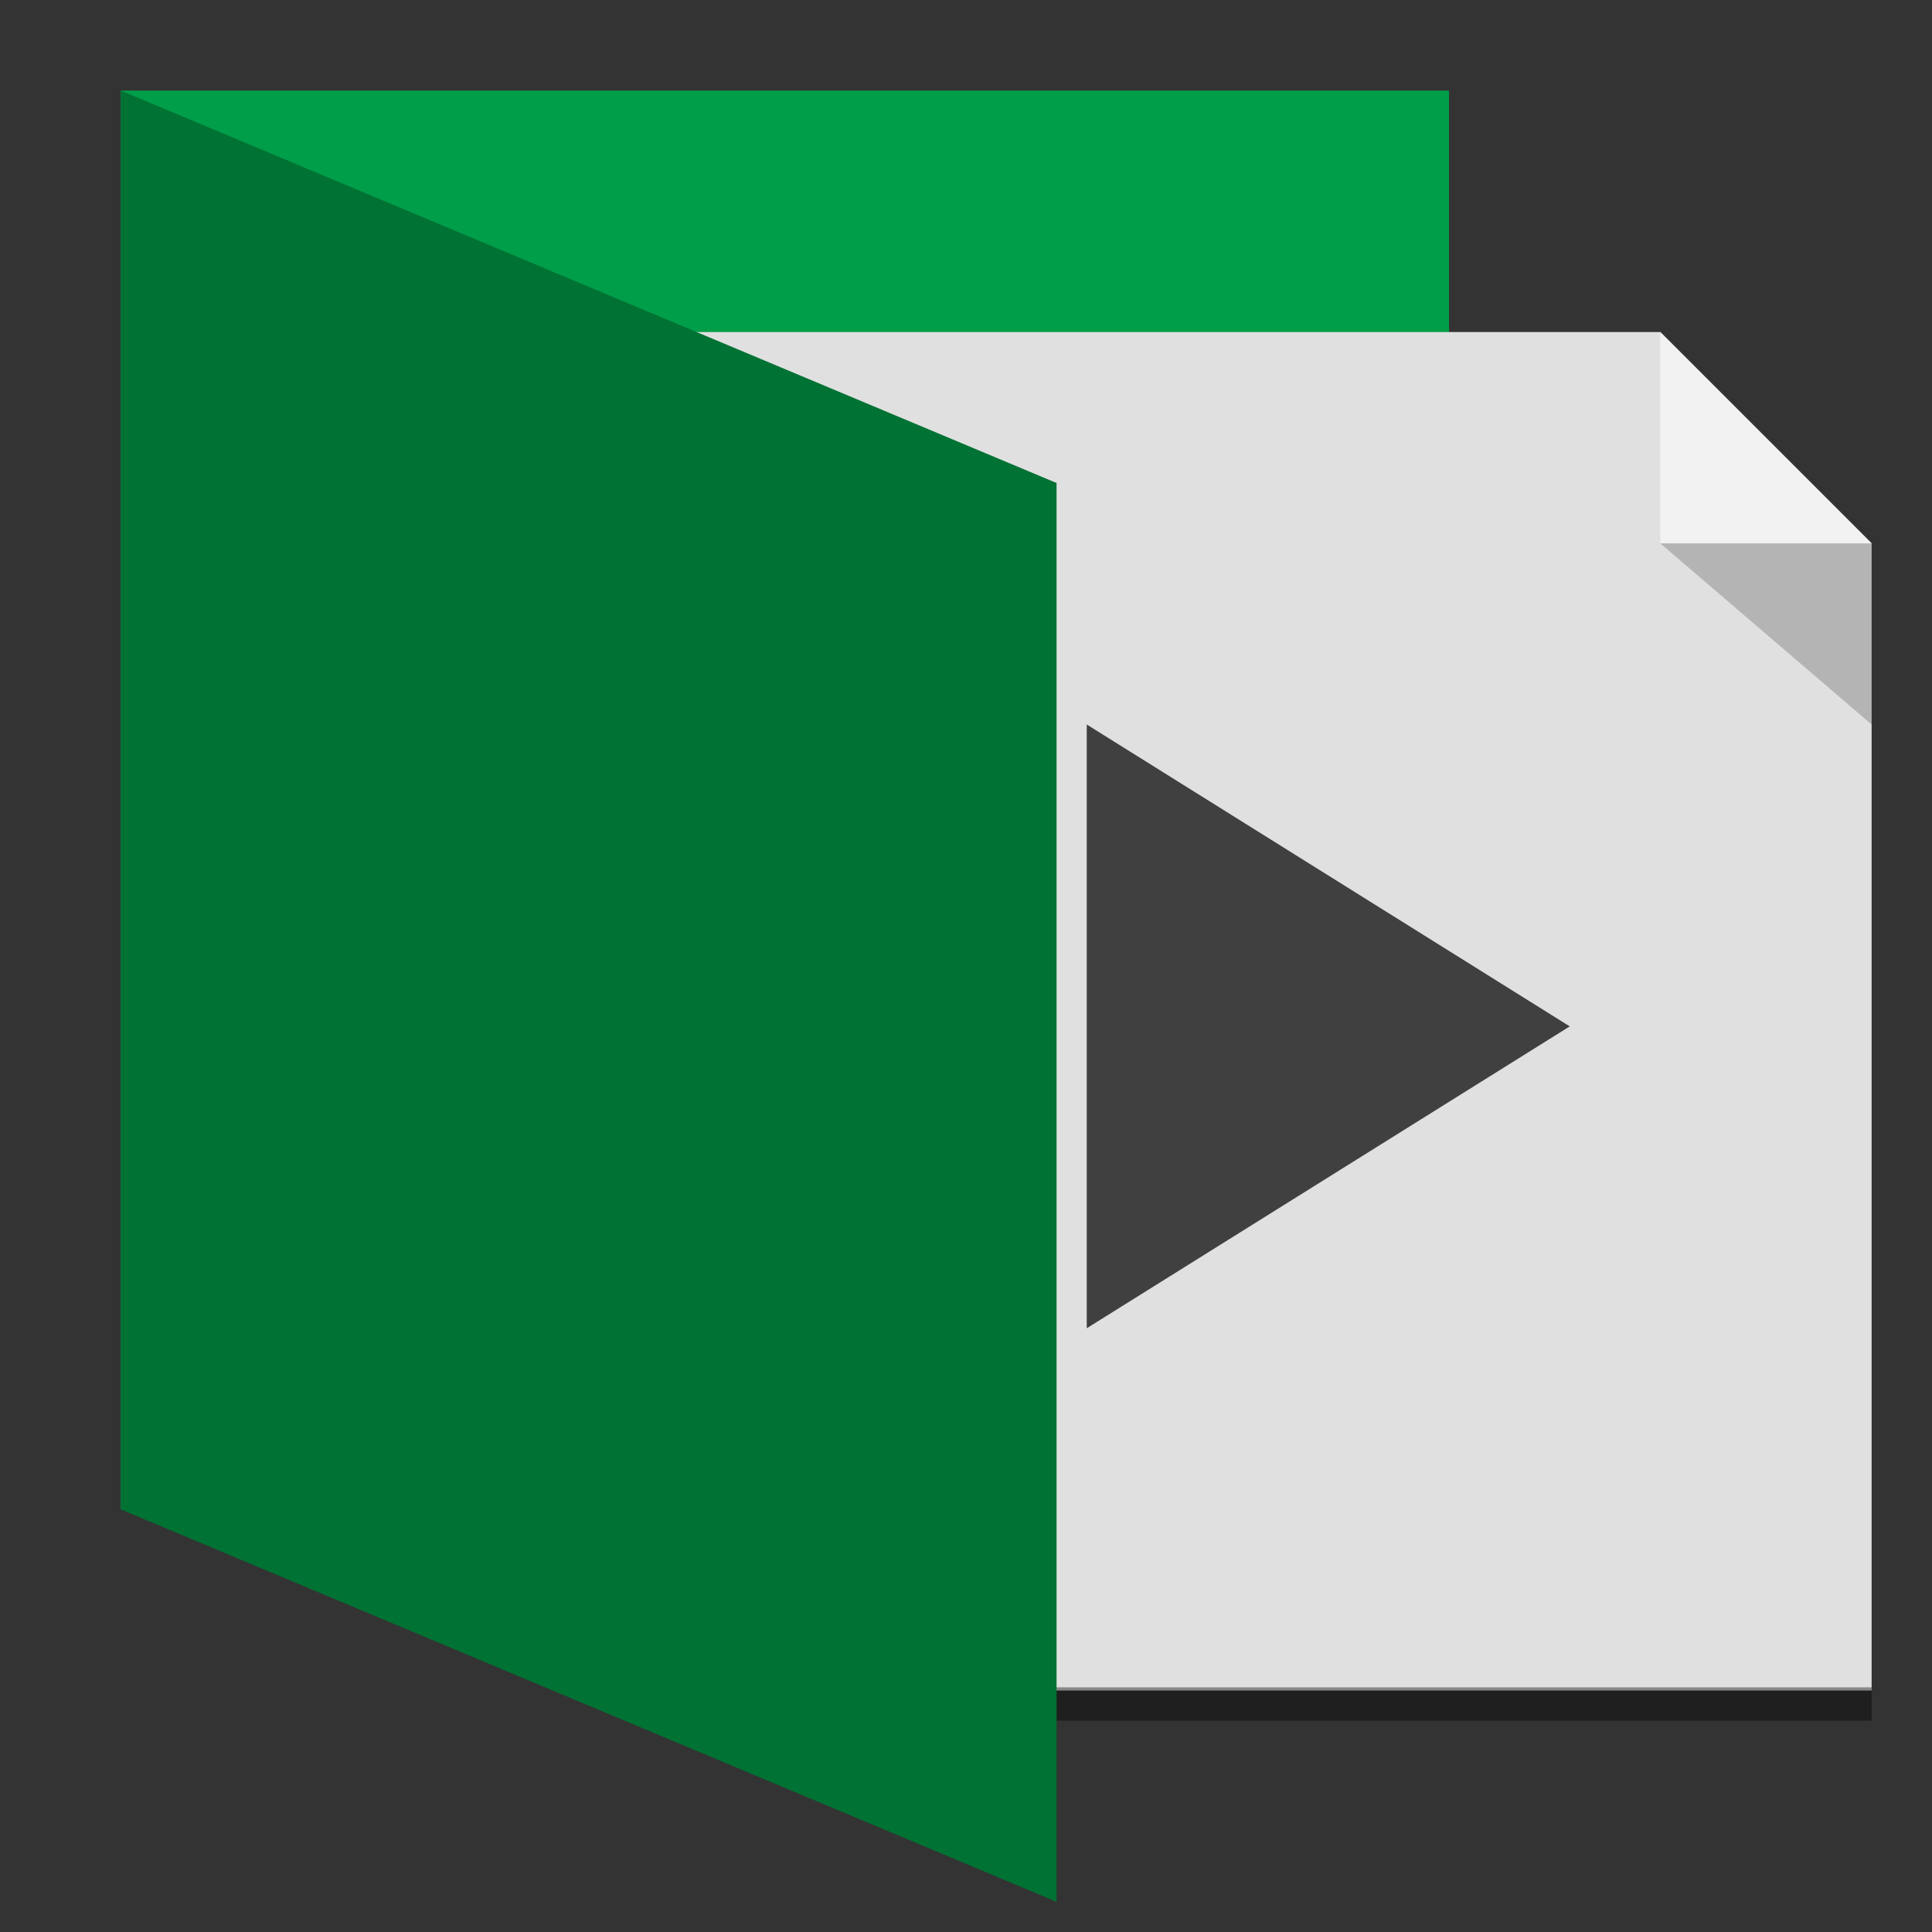
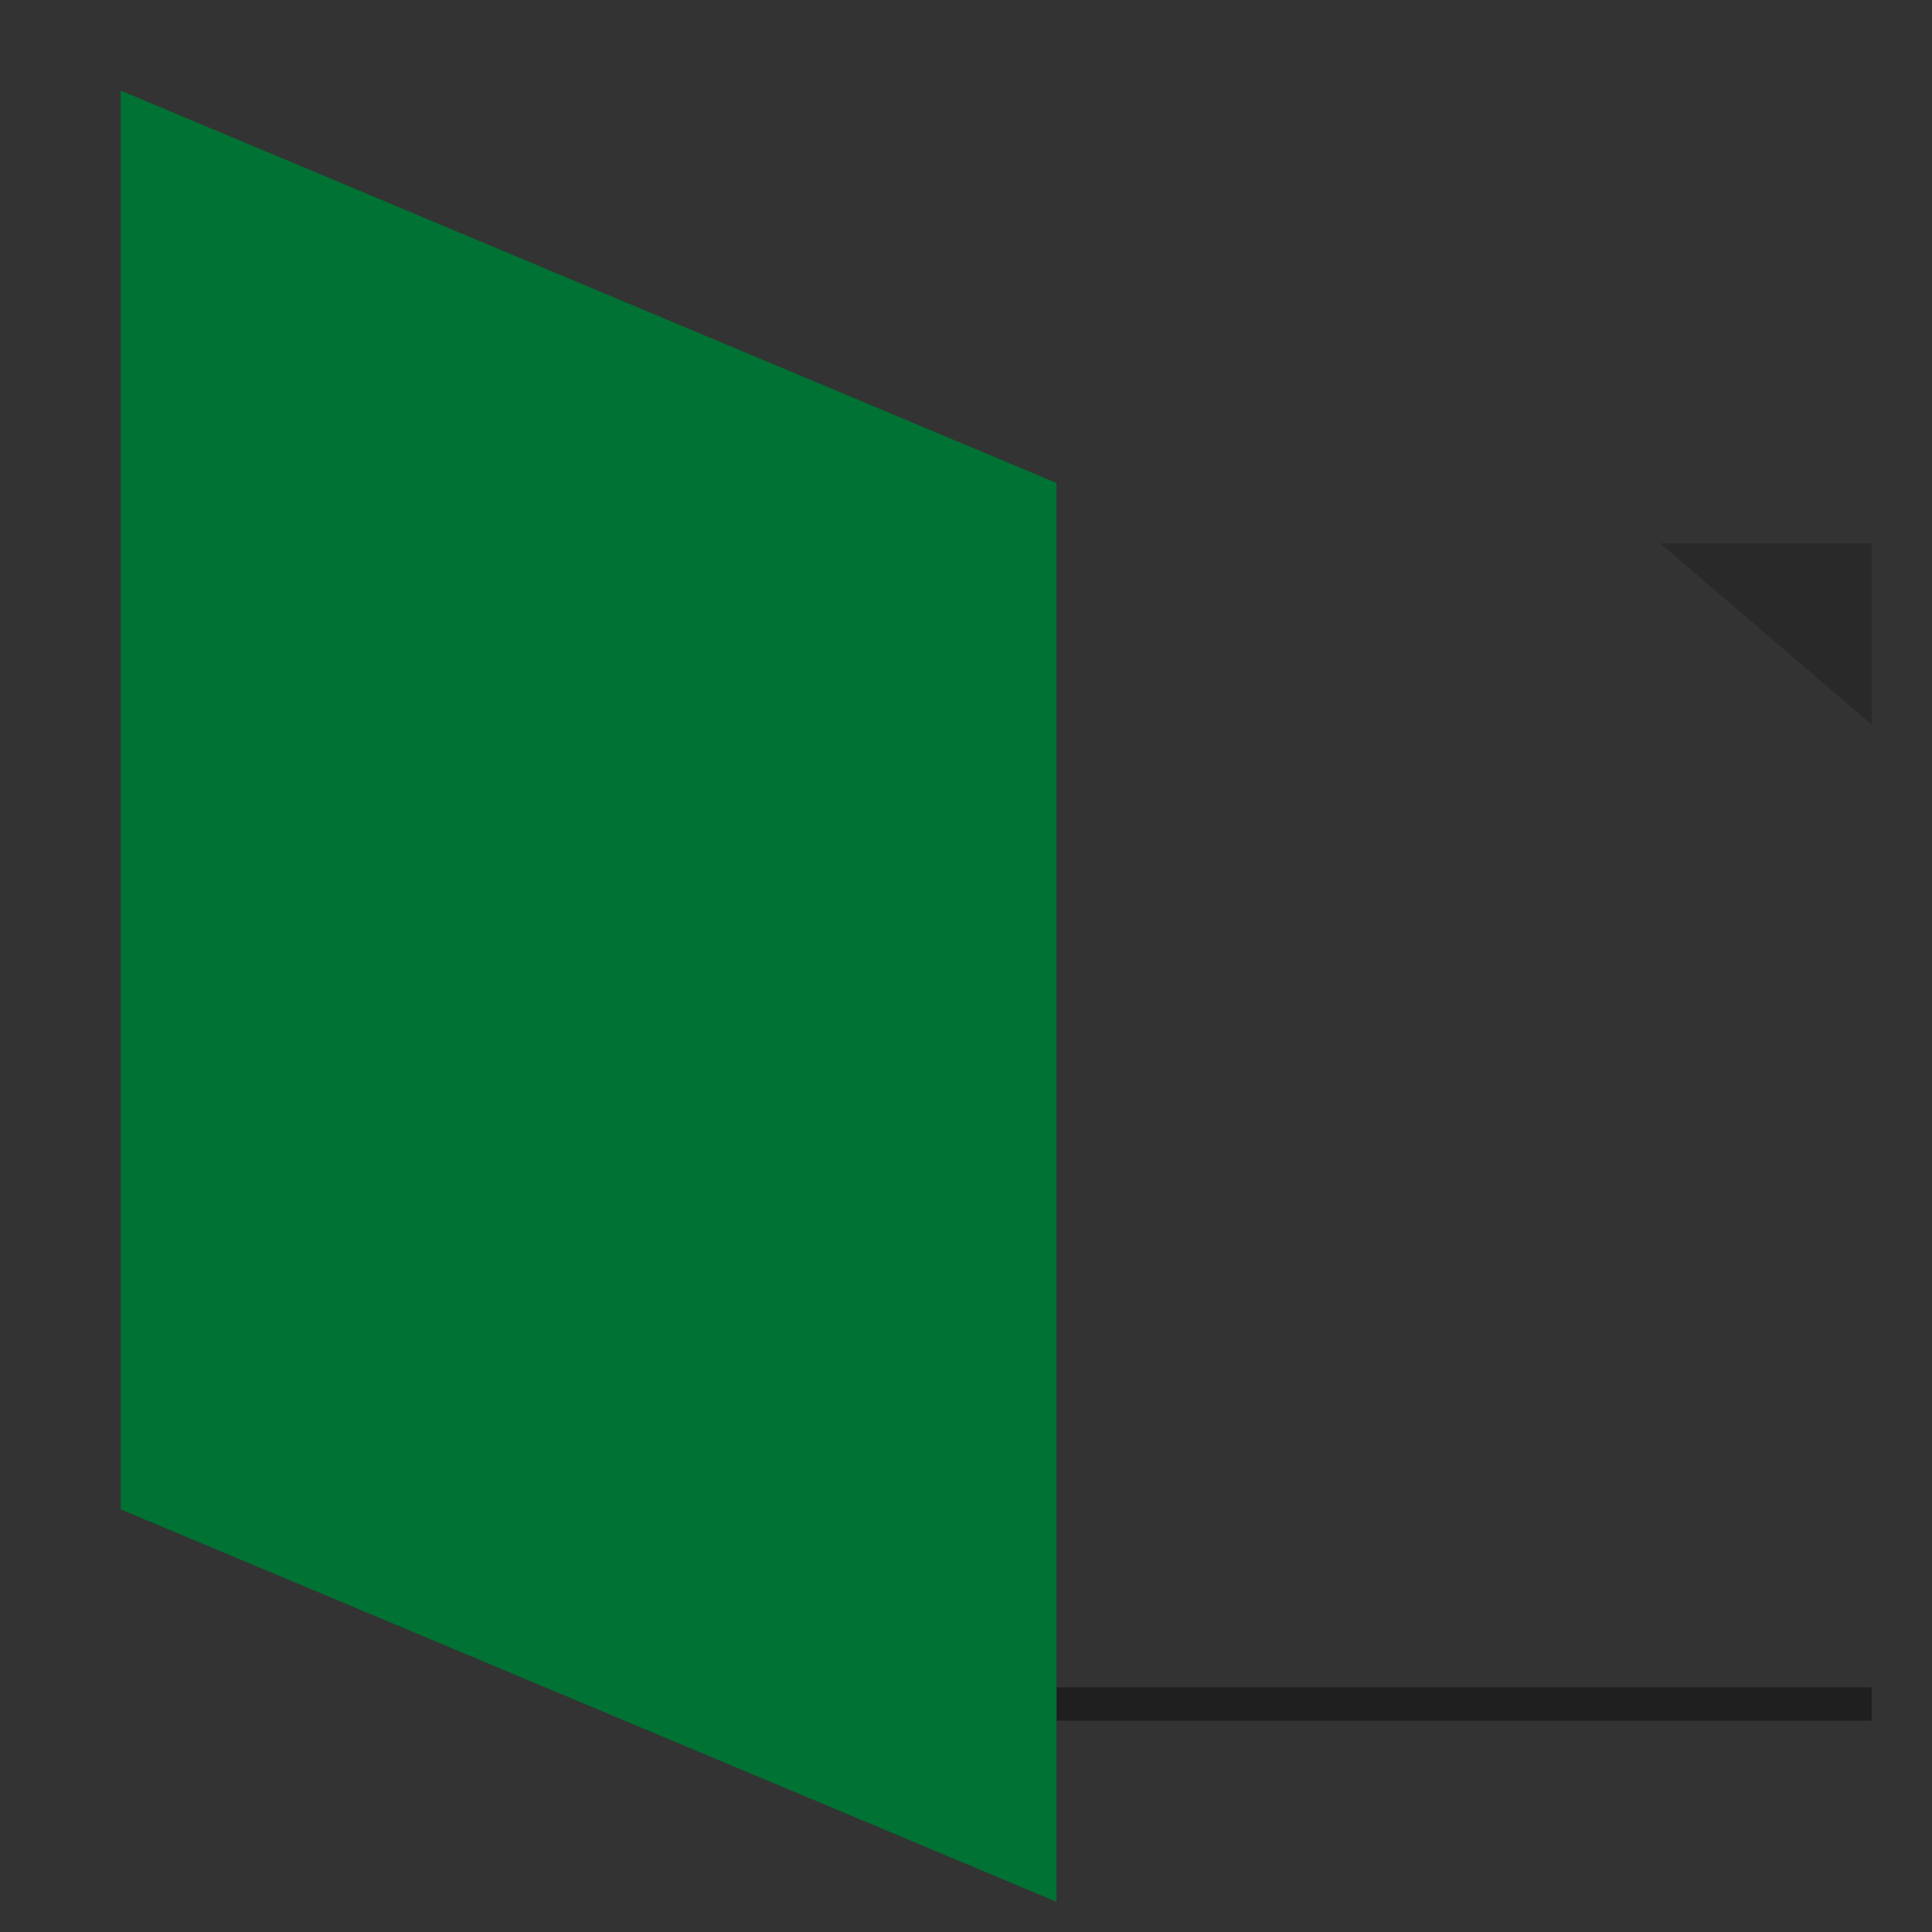
<svg xmlns="http://www.w3.org/2000/svg" id="svg2" viewBox="0 0 64 64" version="1.1">
  <rect x="0" y="0" width="64" height="64" fill="#333333" stroke="none" />
  <g id="g4104">
-     <path id="rect2828" d="m4 3h44v47h-44v-47z" fill="#009e49" />
    <g id="g4095">
      <g id="g3638" transform="translate(7,2)">
        <g id="g3599" transform="matrix(-1,0,0,1,70,6)">
-           <path id="rect2837" d="m15 48v-38l7-7h32v45h-39z" fill="#e0e0e0" />
-           <path id="path2913" fill="#f2f2f2" d="m15 10h7v-7l-7 7z" />
          <path id="path2822" fill-opacity=".196" d="m15 10h7l-7 6v-6z" />
        </g>
        <path id="rect3635" fill-opacity=".392" d="m15.92 53.895h39.08v1.105h-39.08v-1.105z" />
      </g>
-       <path id="path4093" fill="#404040" d="m36 24v20l16-10-16-10z" />
    </g>
    <path id="rect2830" d="m4 50 31 13v-47l-31-13v47z" fill="#007233" />
  </g>
</svg>